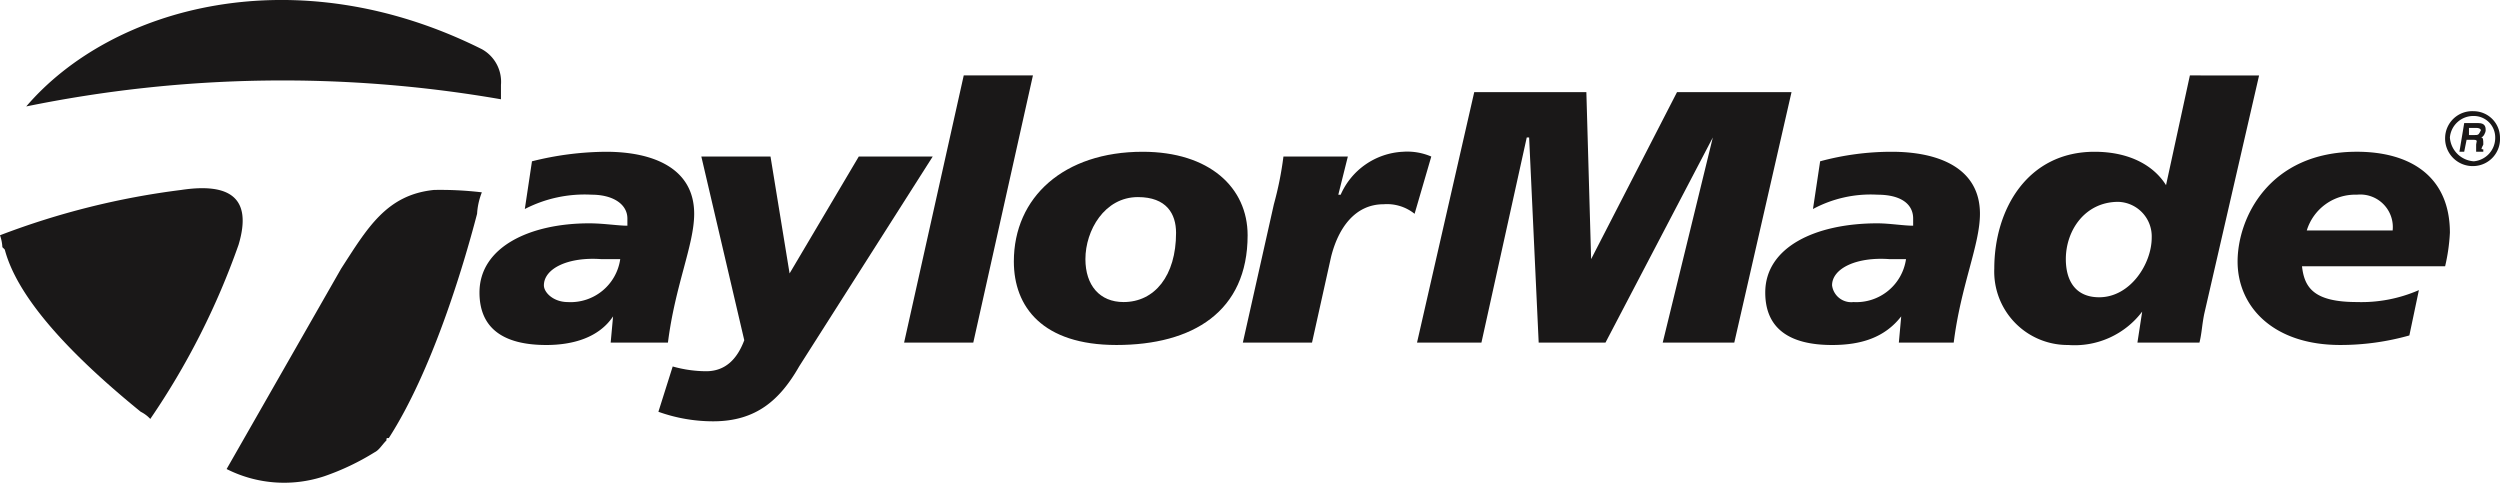
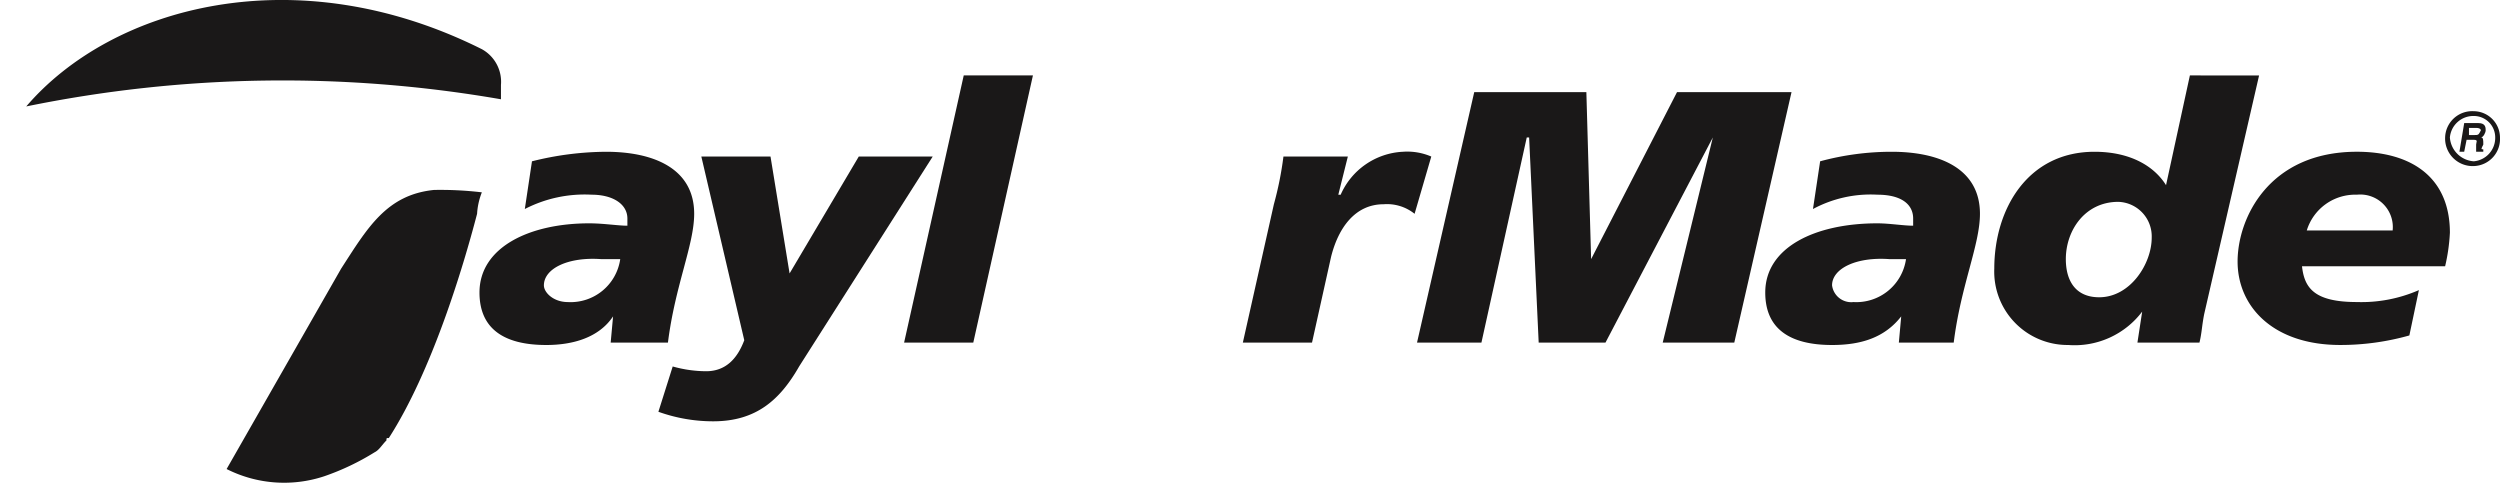
<svg xmlns="http://www.w3.org/2000/svg" width="228.651" height="44.142" viewBox="0 0 228.651 44.142">
  <defs>
    <clipPath id="clip-path">
      <rect id="Rectangle_62" data-name="Rectangle 62" width="228.651" height="44.142" fill="none" />
    </clipPath>
  </defs>
  <g id="Group_562" data-name="Group 562" transform="translate(-275 -2903)">
    <g id="Group_79" data-name="Group 79" transform="translate(275 2903)">
      <g id="Group_78" data-name="Group 78" transform="translate(0 0)" clip-path="url(#clip-path)">
        <path id="Path_125" data-name="Path 125" d="M181.554,8.139a2.476,2.476,0,0,0-2.618,2.4,2.521,2.521,0,0,0,2.618,2.618,2.476,2.476,0,0,0,2.4-2.618,2.421,2.421,0,0,0-2.4-2.4m0,4.582a2.348,2.348,0,0,1-2.182-2.182,2.153,2.153,0,0,1,2.182-1.963,1.955,1.955,0,0,1,1.963,1.963,2.152,2.152,0,0,1-1.963,2.182" transform="translate(44.696 2.032)" fill="#1a1818" fill-rule="evenodd" />
        <path id="Path_126" data-name="Path 126" d="M180.856,10.1V9.448h.655c.436,0,.436.219.436.219-.219.436-.219.436-.655.436Zm-.872,1.527h.436l.219-1.091h.654c.436,0,.219.219.219.436v.655h.655v-.219c-.219,0-.219,0,0-.436,0-.436,0-.655-.219-.655.219,0,.436-.436.436-.654s0-.655-.655-.655H180.42Z" transform="translate(44.957 2.25)" fill="#1a1818" fill-rule="evenodd" />
        <path id="Path_127" data-name="Path 127" d="M52.325,28.562c.655-5.237,2.4-8.946,2.4-11.782,0-4.146-3.709-5.673-8.071-5.673a28.379,28.379,0,0,0-6.765.872l-.654,4.364a11.9,11.9,0,0,1,6.109-1.31c1.963,0,3.273.872,3.273,2.182v.654c-.874,0-2.182-.217-3.492-.217-5.454,0-10.036,2.182-10.036,6.328,0,3.272,2.182,4.8,6.109,4.8,2.4,0,4.8-.655,6.109-2.618v0l-.219,2.4Zm-9.163-3.709c-1.309,0-2.182-.872-2.182-1.527,0-1.527,2.182-2.618,5.237-2.4h1.745a4.587,4.587,0,0,1-4.8,3.928" transform="translate(8.765 2.774)" fill="#1a1818" fill-rule="evenodd" />
        <path id="Path_128" data-name="Path 128" d="M66.509,11.456,60.181,22.147,58.436,11.456H52.109l3.927,16.8c-.655,1.746-1.745,2.836-3.491,2.836a11.353,11.353,0,0,1-3.054-.436L48.182,34.8a14.836,14.836,0,0,0,5.018.872c3.927,0,6.109-1.963,7.854-5.018l12.219-19.2Z" transform="translate(12.035 2.861)" fill="#1a1818" fill-rule="evenodd" />
        <path id="Path_129" data-name="Path 129" d="M71.617,5.52,66.163,29.956H72.49L77.945,5.52Z" transform="translate(16.527 1.378)" fill="#1a1818" fill-rule="evenodd" />
-         <path id="Path_130" data-name="Path 130" d="M85.974,11.107c-7.2,0-11.78,4.146-11.78,10.036,0,4.146,2.618,7.636,9.381,7.636,6.981,0,12-3.054,12-10.036,0-4.363-3.491-7.636-9.6-7.636M84.23,24.852c-2.182,0-3.491-1.527-3.491-3.928,0-2.618,1.745-5.672,4.8-5.672,2.618,0,3.491,1.527,3.491,3.272,0,3.928-1.963,6.328-4.8,6.328" transform="translate(18.533 2.774)" fill="#1a1818" fill-rule="evenodd" />
        <path id="Path_131" data-name="Path 131" d="M105.569,11.107A6.567,6.567,0,0,0,99.9,15.034h-.217l.872-3.491h-5.89a30.953,30.953,0,0,1-.874,4.363L90.952,28.562h6.326l1.746-7.855c.655-2.618,2.182-4.8,4.8-4.8a4.023,4.023,0,0,1,2.836.874l1.527-5.237a5.537,5.537,0,0,0-2.618-.436" transform="translate(22.719 2.774)" fill="#1a1818" fill-rule="evenodd" />
        <path id="Path_132" data-name="Path 132" d="M127.478,6.743l-7.855,15.272-.436-15.272H108.932L103.7,29.651h5.89l4.146-18.763h.217l.874,18.763h6.109l9.818-18.763-4.583,18.763h6.546l5.235-22.909Z" transform="translate(25.902 1.684)" fill="#1a1818" fill-rule="evenodd" />
        <path id="Path_133" data-name="Path 133" d="M140.747,11.107a24.98,24.98,0,0,0-6.545.872l-.655,4.364a11.122,11.122,0,0,1,5.891-1.31c2.181,0,3.272.872,3.272,2.182v.654c-.872,0-2.181-.217-3.272-.217-5.673,0-10.255,2.182-10.255,6.328,0,3.272,2.182,4.8,6.109,4.8,2.618,0,4.8-.655,6.326-2.618v0l-.217,2.4h5.018c.655-5.237,2.4-8.946,2.4-11.782,0-4.146-3.708-5.673-8.072-5.673m-3.491,13.745a1.768,1.768,0,0,1-1.963-1.527c0-1.527,2.182-2.618,5.237-2.4h1.527a4.59,4.59,0,0,1-4.8,3.928" transform="translate(32.268 2.774)" fill="#1a1818" fill-rule="evenodd" />
        <path id="Path_134" data-name="Path 134" d="M163.834,5.521l-2.182,10.036c-1.091-1.746-3.273-3.054-6.545-3.054-6.109,0-9.163,5.237-9.163,10.691a6.713,6.713,0,0,0,6.764,6.981,7.745,7.745,0,0,0,6.763-3.054l-.435,2.837h5.672c.219-.872.219-1.527.436-2.618l5.019-21.817Zm-8.291,20.29c-2.182,0-3.055-1.527-3.055-3.491,0-2.618,1.746-5.237,4.8-5.237a3.158,3.158,0,0,1,3.054,3.273c0,2.4-1.965,5.454-4.8,5.454" transform="translate(36.454 1.378)" fill="#1a1818" fill-rule="evenodd" />
        <path id="Path_135" data-name="Path 135" d="M183.167,18.525c0-5.237-3.708-7.419-8.509-7.419-8.072,0-10.909,6.109-10.909,10.037,0,4.144,3.273,7.636,9.382,7.636a23.162,23.162,0,0,0,6.328-.872l.872-4.147a13.12,13.12,0,0,1-5.673,1.092c-3.927,0-4.8-1.31-5.018-3.273h13.09a17.071,17.071,0,0,0,.436-3.054m-13.09-.219a4.632,4.632,0,0,1,4.582-3.272,2.977,2.977,0,0,1,3.273,3.272Z" transform="translate(40.902 2.773)" fill="#1a1818" fill-rule="evenodd" />
        <path id="Path_136" data-name="Path 136" d="M43.593,4.5C26.575-4.009,9.775.572,1.92,9.736a116.775,116.775,0,0,1,43.418-.655V7.771A3.406,3.406,0,0,0,43.593,4.5" transform="translate(0.48 -0.001)" fill="#1a1818" fill-rule="evenodd" />
        <path id="Path_137" data-name="Path 137" d="M35.566,13.9c-4.363.436-6.109,3.491-8.509,7.2L16.584,39.427a11.653,11.653,0,0,0,8.946.655A22.716,22.716,0,0,0,30.112,37.9c.436-.217.654-.655,1.091-1.091,0-.217,0-.217.217-.217,3.928-6.109,6.764-15.491,8.072-20.509a6.348,6.348,0,0,1,.437-1.963,32.23,32.23,0,0,0-4.364-.219" transform="translate(4.142 3.471)" fill="#1a1818" fill-rule="evenodd" />
-         <path id="Path_138" data-name="Path 138" d="M16.581,13.932A71.024,71.024,0,0,0,0,18.077a3.832,3.832,0,0,1,.217,1.091l.219.217c1.091,4.146,5.455,9.163,12.435,14.836a3.051,3.051,0,0,1,.874.655A68.351,68.351,0,0,0,21.818,18.95c1.309-4.363-.874-5.673-5.237-5.018" transform="translate(0 3.44)" fill="#1a1818" fill-rule="evenodd" />
      </g>
    </g>
  </g>
</svg>